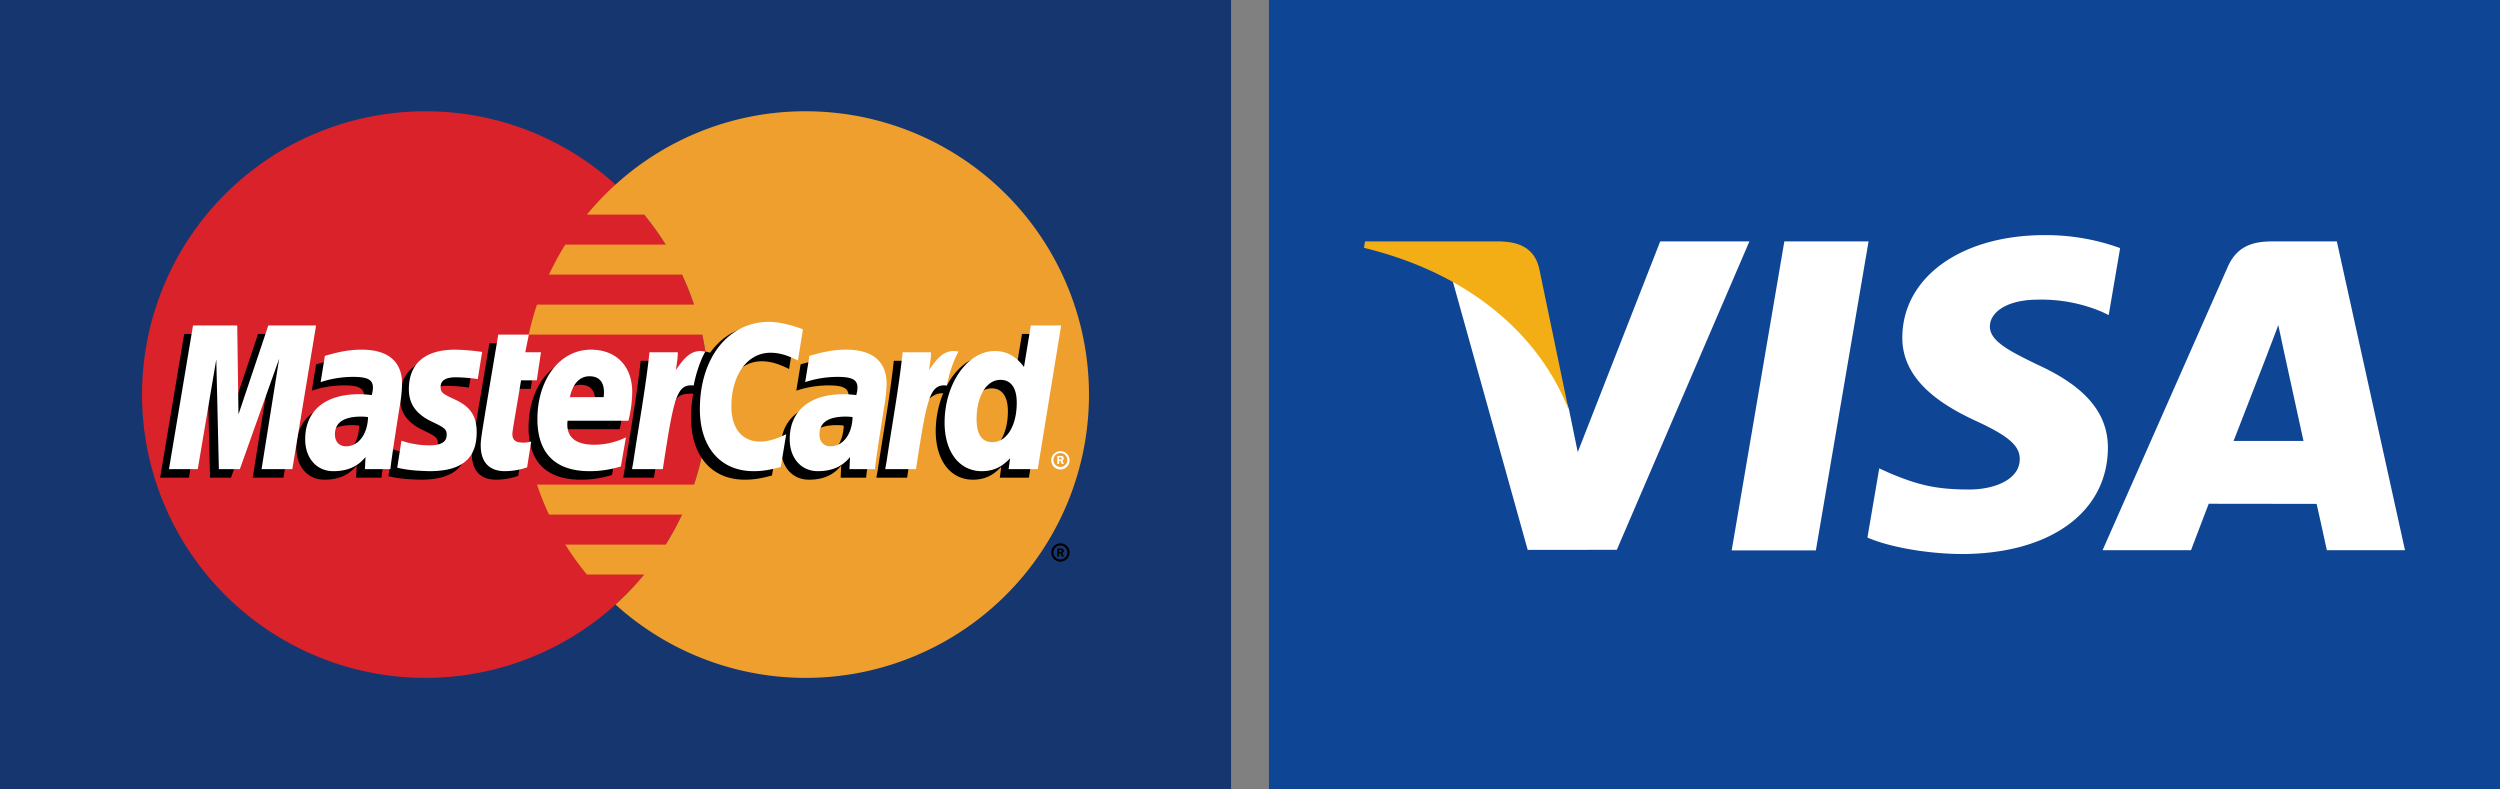
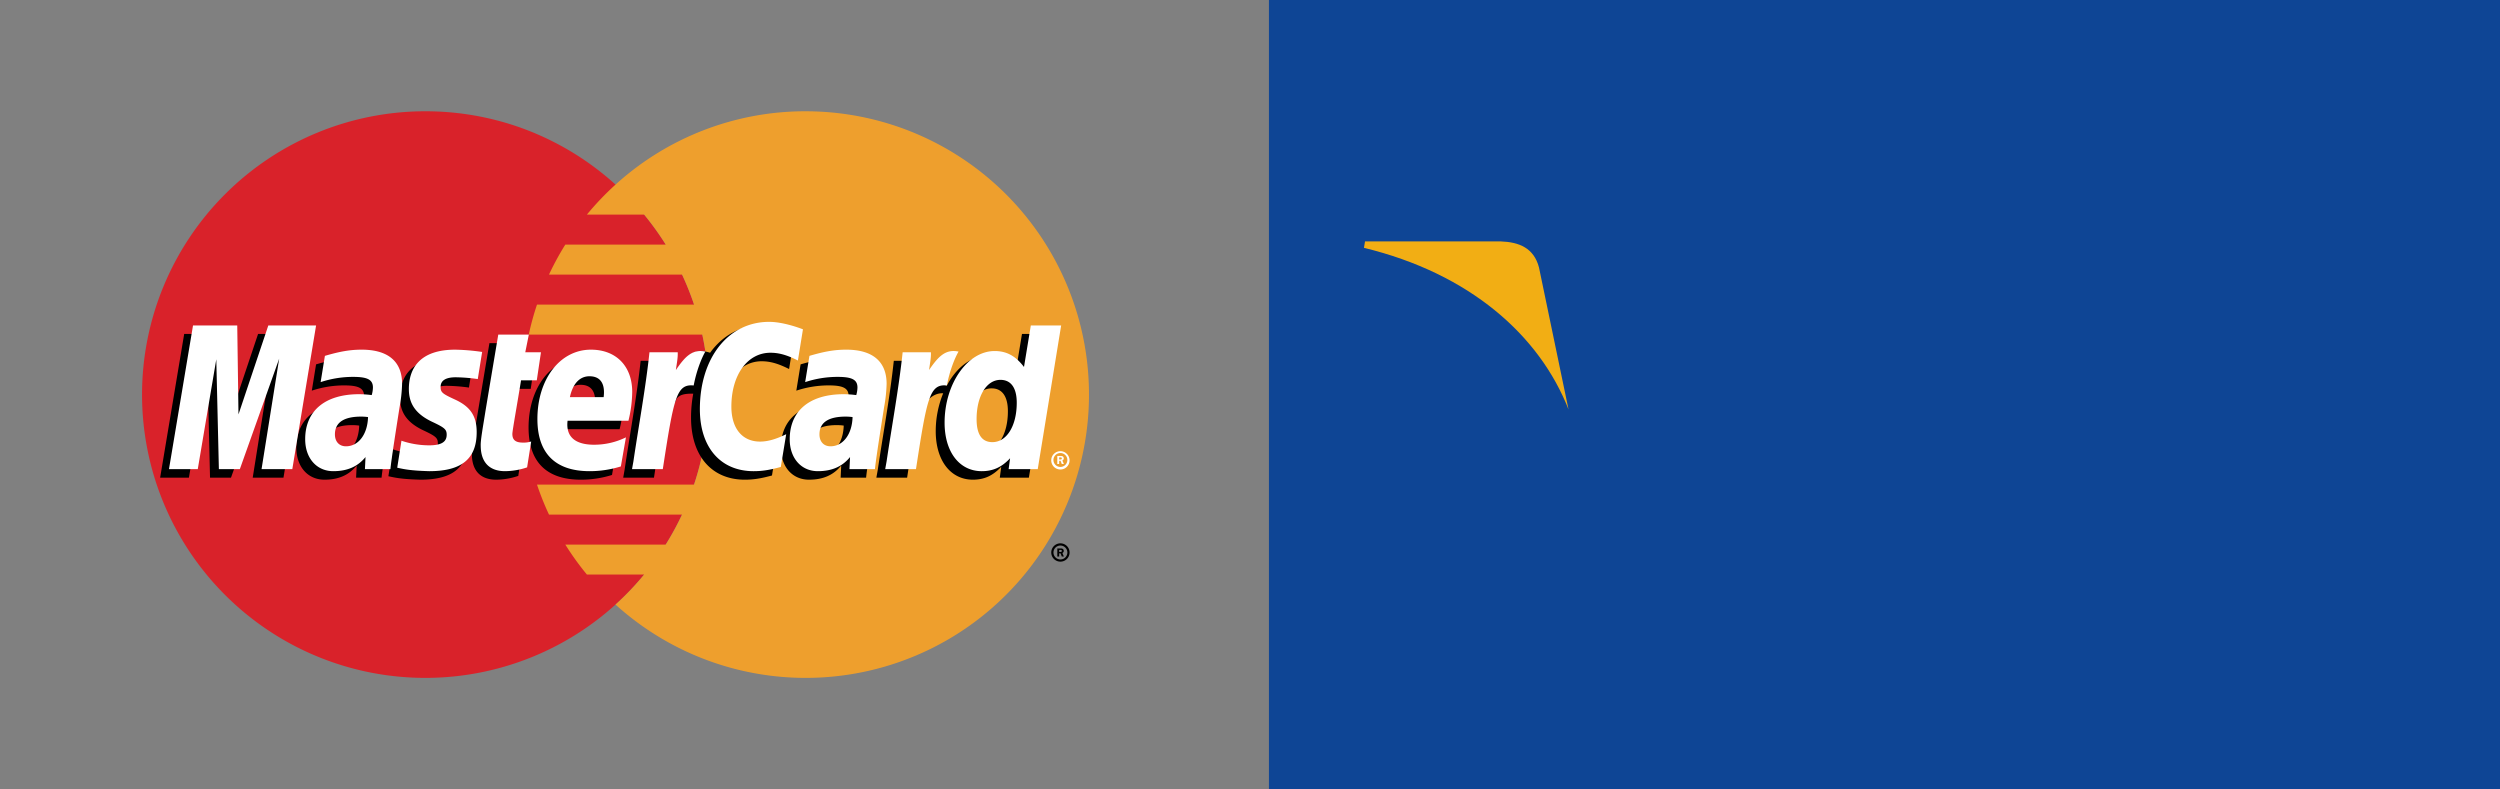
<svg xmlns="http://www.w3.org/2000/svg" width="1584" height="500" viewBox="0 0 1584 500">
  <rect x="0" y="0" width="1584" height="500" fill="#808080" stroke="none" />
  <defs>
    <clipPath id="a">
      <rect width="1584" height="500" fill="none" />
    </clipPath>
  </defs>
  <g clip-path="url(#a)">
    <g transform="translate(-55 -138)">
      <g transform="translate(859 138)">
        <rect width="780" height="500" fill="#0e4595" />
-         <path d="M293.2,348.73l33.361-195.76h53.36L346.536,348.73ZM539.31,157.19a137.805,137.805,0,0,0-47.822-8.222c-52.725,0-89.865,26.55-90.18,64.6-.3,28.13,26.514,43.822,46.752,53.186,20.771,9.6,27.752,15.714,27.654,24.283-.131,13.121-16.586,19.116-31.922,19.116-21.357,0-32.7-2.967-50.227-10.276l-6.876-3.11L379.2,340.593c12.463,5.464,35.51,10.2,59.438,10.443,56.09,0,92.5-26.246,92.916-66.882.2-22.269-14.016-39.216-44.8-53.188-18.65-9.055-30.072-15.1-29.951-24.268,0-8.137,9.668-16.839,30.557-16.839a98.476,98.476,0,0,1,39.938,7.5l4.781,2.26,7.232-42.429m137.31-4.223H635.388c-12.773,0-22.332,3.487-27.941,16.234L528.2,348.6h56.031s9.16-24.123,11.232-29.418c6.125,0,60.555.084,68.338.084,1.6,6.853,6.49,29.334,6.49,29.334h49.514L676.62,152.961ZM611.2,279.377c4.412-11.279,21.26-54.723,21.26-54.723-.316.522,4.379-11.334,7.074-18.684l3.6,16.879s10.219,46.729,12.354,56.528ZM247.9,152.967l-52.24,133.5-5.567-27.13c-9.725-31.273-40.025-65.155-73.9-82.118l47.766,171.2,56.456-.064,84-195.39H247.9" fill="#fff" />
        <path d="M146.92,152.96H60.879l-.681,4.073c66.938,16.2,111.23,55.363,129.62,102.41l-18.71-89.96c-3.23-12.4-12.6-16.094-24.186-16.527" fill="#f2ae14" />
      </g>
      <g transform="translate(55 138)">
-         <rect width="780" height="500" fill="#16366f" />
        <path d="M449.01,250A179.505,179.505,0,1,1,269.5,70.5c99.137,0,179.51,80.37,179.51,179.5" fill="#d9222a" />
        <path d="M510.49,70.5a178.844,178.844,0,0,0-120.5,46.466,182.444,182.444,0,0,0-18.125,19h36.266a181.913,181.913,0,0,1,13.685,19.013H358.181a179.027,179.027,0,0,0-10.341,19.008h84.312a179.272,179.272,0,0,1,7.6,19H340.24a177.1,177.1,0,0,0-5.217,19.009h109.94a180.482,180.482,0,0,1-5.213,95.028H340.238a177.441,177.441,0,0,0,7.6,19.01H432.15A179.883,179.883,0,0,1,421.8,345.043H358.178a181.513,181.513,0,0,0,13.685,19h36.258a179.34,179.34,0,0,1-18.13,19.012,179.5,179.5,0,1,0,120.5-312.546" fill="#ee9f2d" />
        <path d="M666.08,350.06a5.8,5.8,0,1,1,5.8,5.8A5.8,5.8,0,0,1,666.08,350.06Zm5.8,4.408a4.406,4.406,0,1,0,0-8.812h0a4.4,4.4,0,0,0-4.4,4.392v.013a4.4,4.4,0,0,0,4.4,4.408Zm-.783-1.86h-1.188v-5.094h2.149a2.319,2.319,0,0,1,1.3.254,1.535,1.535,0,0,1,.646,1.278,1.4,1.4,0,0,1-.883,1.312l.937,2.25h-1.315l-.78-2.016h-.87v2.016h0Zm0-2.89h.658a1.483,1.483,0,0,0,.725-.1.691.691,0,0,0,.3-.584.634.634,0,0,0-.288-.516,1.5,1.5,0,0,0-.758-.1h-.633v1.3Zm-443.5-80.063a32.584,32.584,0,0,0-4.35-.3c-11.045,0-16.637,3.789-16.637,11.268,0,4.611,2.73,7.546,6.987,7.546C221.531,288.168,227.252,280.608,227.593,269.655Zm14.171,33H225.618l.371-7.676c-4.925,6.067-11.5,8.95-20.425,8.95-10.562,0-17.8-8.25-17.8-20.229,0-18.024,12.6-28.54,34.217-28.54a66.072,66.072,0,0,1,7.941.569,18.156,18.156,0,0,0,.763-4.8c0-4.908-3.4-6.738-12.5-6.738a64.586,64.586,0,0,0-20.625,3.334c.2-1.23,2.7-16.658,2.7-16.658,9.712-2.846,16.117-3.917,23.325-3.917,16.733,0,25.6,7.512,25.58,21.712a94.669,94.669,0,0,1-1.58,14.671c-1.692,10.731-5.32,33.718-5.817,39.322Zm-62.158,0H160.118l11.163-70-24.925,70h-13.28l-1.64-69.6-11.734,69.6H101.46L116.7,211.6h28.02l1.7,50.966L163.51,211.6h31.167l-15.071,91.054m354.98-33a32.446,32.446,0,0,0-4.342-.3c-11.041,0-16.634,3.789-16.634,11.268,0,4.611,2.726,7.546,6.983,7.546C528.532,288.168,534.257,280.608,534.586,269.655Zm14.183,33H532.624l.365-7.676c-4.925,6.067-11.5,8.95-20.42,8.95-10.566,0-17.8-8.25-17.8-20.229,0-18.024,12.587-28.54,34.212-28.54a65.924,65.924,0,0,1,7.934.569,18.2,18.2,0,0,0,.763-4.8c0-4.908-3.392-6.738-12.5-6.738a64.7,64.7,0,0,0-20.63,3.334c.2-1.23,2.709-16.658,2.709-16.658,9.713-2.846,16.113-3.917,23.312-3.917,16.741,0,25.6,7.512,25.588,21.712a94.668,94.668,0,0,1-1.58,14.671c-1.682,10.731-5.32,33.718-5.812,39.322Zm-220.39-1.125a44.488,44.488,0,0,1-14,2.4c-9.963,0-15.4-5.725-15.4-16.267-.142-3.27,1.433-11.879,2.67-19.737,1.125-6.917,8.45-50.53,8.45-50.53H329.47L327.208,228.6h11.7l-2.643,17.8H324.523c-2.25,14.083-5.454,31.625-5.491,33.95,0,3.817,2.037,5.483,6.67,5.483a15.78,15.78,0,0,0,5.255-.7l-2.578,16.4m59.391-.6a66.12,66.12,0,0,1-19.879,3C346.208,303.9,334.9,292.58,334.9,270.894c0-25.313,14.38-43.947,33.9-43.947,15.97,0,26.17,10.433,26.17,26.8a79.588,79.588,0,0,1-2.387,18.212H354.012c-1.3,10.742,5.57,15.217,16.837,15.217a45.855,45.855,0,0,0,20.142-4.663Zm-10.887-43.9c.107-1.543,2.054-13.217-9.013-13.217-6.171,0-10.583,4.7-12.38,13.217Zm-123.42-5.017c0,9.367,4.541,15.825,14.841,20.676,7.892,3.709,9.113,4.809,9.113,8.17,0,4.617-3.48,6.7-11.192,6.7a54.836,54.836,0,0,1-17.458-2.92s-2.563,16.32-2.68,17.1c4.43.966,8.38,1.861,20.28,2.19,20.562,0,30.058-7.829,30.058-24.75,0-10.175-3.975-16.146-13.737-20.633-8.171-3.75-9.109-4.588-9.109-8.046,0-4,3.238-6.046,9.538-6.046a106.836,106.836,0,0,1,14,1.113l2.775-17.175a132.1,132.1,0,0,0-17.15-1.442c-21.8,0-29.346,11.387-29.279,25.062m229.09-23.116c5.413,0,10.459,1.42,17.413,4.92l3.187-19.762c-2.854-1.12-12.9-7.7-21.416-7.7-13.042,0-24.066,6.47-31.82,17.15-11.31-3.746-15.959,3.825-21.659,11.367l-5.062,1.179a37.352,37.352,0,0,0,.613-7.446h-17.9c-2.445,22.917-6.779,46.13-10.171,69.075l-.884,4.976h19.5c3.254-21.143,5.038-34.681,6.121-43.842l7.342-4.084c1.1-4.08,4.529-5.458,11.416-5.292a82.966,82.966,0,0,0-1.383,15.184c0,24.225,13.071,39.308,34.05,39.308,5.4,0,10.042-.712,17.221-2.657l3.431-20.76c-6.46,3.18-11.761,4.676-16.561,4.676-11.328,0-18.183-8.362-18.183-22.184,0-20.05,10.2-34.108,24.745-34.108" />
        <path d="M185.21,297.24H165.719l11.17-69.988L151.964,297.24H138.682l-1.642-69.588L125.307,297.24H107.064L122.3,206.2h28.02l.788,56.362,18.9-56.362h30.267L185.21,297.24" fill="#fff" />
        <path d="M647.52,211.6,643.2,237.908c-5.33-7.012-11.054-12.087-18.612-12.087-9.834,0-18.784,7.454-24.642,18.425a161.655,161.655,0,0,1-16.6-4.563l0,.067a109.679,109.679,0,0,0,.862-11.146h-17.9c-2.437,22.917-6.77,46.13-10.157,69.075l-.893,4.976H574.75c2.633-17.1,4.65-31.293,6.133-42.551,6.659-6.017,9.992-11.267,16.721-10.917a63.463,63.463,0,0,0-4.725,24.017c0,18.513,9.367,30.725,23.534,30.725,7.141,0,12.62-2.462,17.966-8.17l-.912,6.884H651.9L666.742,211.6H647.52Zm-24.37,73.942c-6.634,0-9.983-4.909-9.983-14.6,0-14.553,6.271-24.875,15.112-24.875,6.7,0,10.32,5.1,10.32,14.508,0,14.681-6.369,24.964-15.449,24.964Z" />
        <path d="M233.19,264.26a32.7,32.7,0,0,0-4.346-.3c-11.046,0-16.634,3.788-16.634,11.267,0,4.6,2.73,7.547,6.98,7.547C227.135,282.773,232.856,275.215,233.19,264.26Zm14.179,32.984H231.223l.367-7.663c-4.921,6.054-11.5,8.95-20.421,8.95-10.567,0-17.8-8.25-17.8-20.229,0-18.032,12.591-28.542,34.216-28.542a65.586,65.586,0,0,1,7.938.571,18.2,18.2,0,0,0,.762-4.808c0-4.908-3.391-6.73-12.5-6.73a65.089,65.089,0,0,0-20.629,3.322c.2-1.226,2.7-16.638,2.7-16.638,9.709-2.858,16.121-3.93,23.321-3.93,16.738,0,25.6,7.518,25.588,21.705a95.393,95.393,0,0,1-1.584,14.675c-1.687,10.725-5.32,33.725-5.812,39.317Zm261.38-88.592-3.192,19.767c-6.95-3.5-12-4.921-17.407-4.921-14.551,0-24.75,14.058-24.75,34.107,0,13.821,6.857,22.181,18.183,22.181,4.8,0,10.1-1.492,16.554-4.677l-3.42,20.75c-7.184,1.959-11.816,2.672-17.226,2.672-20.976,0-34.05-15.084-34.05-39.309,0-32.55,18.059-55.3,43.888-55.3,8.507,0,18.562,3.609,21.42,4.73m31.442,55.608a32.633,32.633,0,0,0-4.346-.3c-11.042,0-16.634,3.788-16.634,11.267,0,4.6,2.729,7.547,6.984,7.547C534.132,282.773,539.857,275.215,540.191,264.26Zm14.179,32.984H538.22l.37-7.663c-4.924,6.054-11.5,8.95-20.42,8.95-10.563,0-17.8-8.25-17.8-20.229,0-18.032,12.595-28.542,34.212-28.542a65.617,65.617,0,0,1,7.941.571,18.34,18.34,0,0,0,.763-4.808c0-4.908-3.392-6.73-12.5-6.73a65.106,65.106,0,0,0-20.629,3.322c.2-1.226,2.7-16.638,2.7-16.638,9.709-2.858,16.116-3.93,23.316-3.93,16.742,0,25.6,7.518,25.583,21.705a94.041,94.041,0,0,1-1.579,14.675c-1.682,10.725-5.324,33.725-5.811,39.317Zm-220.39-1.122a44.558,44.558,0,0,1-14,2.409c-9.963,0-15.4-5.726-15.4-16.266-.138-3.281,1.437-11.881,2.675-19.738,1.12-6.926,8.446-50.533,8.446-50.533h19.367l-2.259,11.212h9.942l-2.646,17.788H330.13c-2.25,14.091-5.463,31.619-5.5,33.949,0,3.83,2.042,5.483,6.671,5.483a15.787,15.787,0,0,0,5.254-.692l-2.579,16.388m59.392-.591a66.253,66.253,0,0,1-19.88,3c-21.684-.021-32.987-11.346-32.987-33.033,0-25.321,14.38-43.95,33.9-43.95,15.97,0,26.17,10.429,26.17,26.8a79.775,79.775,0,0,1-2.382,18.212H359.618c-1.306,10.741,5.569,15.221,16.837,15.221a45.729,45.729,0,0,0,20.137-4.676l-3.22,18.426ZM382.48,251.619c.117-1.538,2.059-13.217-9.013-13.217-6.166,0-10.579,4.717-12.375,13.217Zm-123.42-5c0,9.365,4.542,15.816,14.842,20.675,7.891,3.708,9.112,4.812,9.112,8.17,0,4.617-3.483,6.7-11.187,6.7a54.912,54.912,0,0,1-17.467-2.92s-2.554,16.32-2.67,17.1c4.42.967,8.374,1.85,20.274,2.191,20.567,0,30.059-7.829,30.059-24.746,0-10.18-3.971-16.15-13.738-20.637-8.167-3.758-9.112-4.583-9.112-8.046,0-4,3.245-6.058,9.541-6.058a107.24,107.24,0,0,1,14,1.125l2.771-17.18a131.948,131.948,0,0,0-17.146-1.441c-21.8,0-29.345,11.379-29.283,25.067m398.45,50.629H639.073l.917-6.893c-5.347,5.717-10.825,8.18-17.967,8.18-14.168,0-23.53-12.213-23.53-30.725,0-24.63,14.521-45.393,31.709-45.393,7.558,0,13.28,3.088,18.6,10.1l4.325-26.308h19.221L657.51,297.244Zm-28.745-17.109c9.075,0,15.45-10.283,15.45-24.953,0-9.4-3.63-14.509-10.325-14.509-8.838,0-15.116,10.317-15.116,24.875C618.773,275.234,622.131,280.135,628.765,280.135Zm-56.843-56.929c-2.439,22.917-6.773,46.13-10.162,69.063l-.891,4.975H580.36c6.971-45.275,8.658-54.117,19.588-53.009,1.742-9.266,4.982-17.383,7.4-21.479-8.163-1.7-12.721,2.913-18.688,11.675.471-3.787,1.334-7.466,1.163-11.225h-17.9m-160.42,0c-2.446,22.917-6.78,46.13-10.167,69.063l-.887,4.975h19.5c6.962-45.275,8.646-54.117,19.569-53.009,1.75-9.266,4.992-17.383,7.4-21.479-8.154-1.7-12.716,2.913-18.678,11.675.47-3.787,1.325-7.466,1.162-11.225H411.5m254.57,68.242a5.8,5.8,0,0,1,11.591-.015v.015a5.8,5.8,0,1,1-11.591,0Zm5.8,4.4a4.4,4.4,0,0,0,4.4-4.4v0a4.4,4.4,0,0,0-4.4-4.408h0a4.405,4.405,0,1,0,0,8.811Zm-.784-1.87H669.9V288.9h2.154a2.349,2.349,0,0,1,1.3.254,1.536,1.536,0,0,1,.654,1.274,1.392,1.392,0,0,1-.888,1.317l.941,2.236h-1.319l-.78-2.008h-.87v2.011Zm0-2.88h.654a1.516,1.516,0,0,0,.729-.1.7.7,0,0,0,.295-.587.674.674,0,0,0-.287-.524,1.685,1.685,0,0,0-.763-.085h-.629v1.3h0Z" fill="#fff" />
      </g>
    </g>
  </g>
</svg>